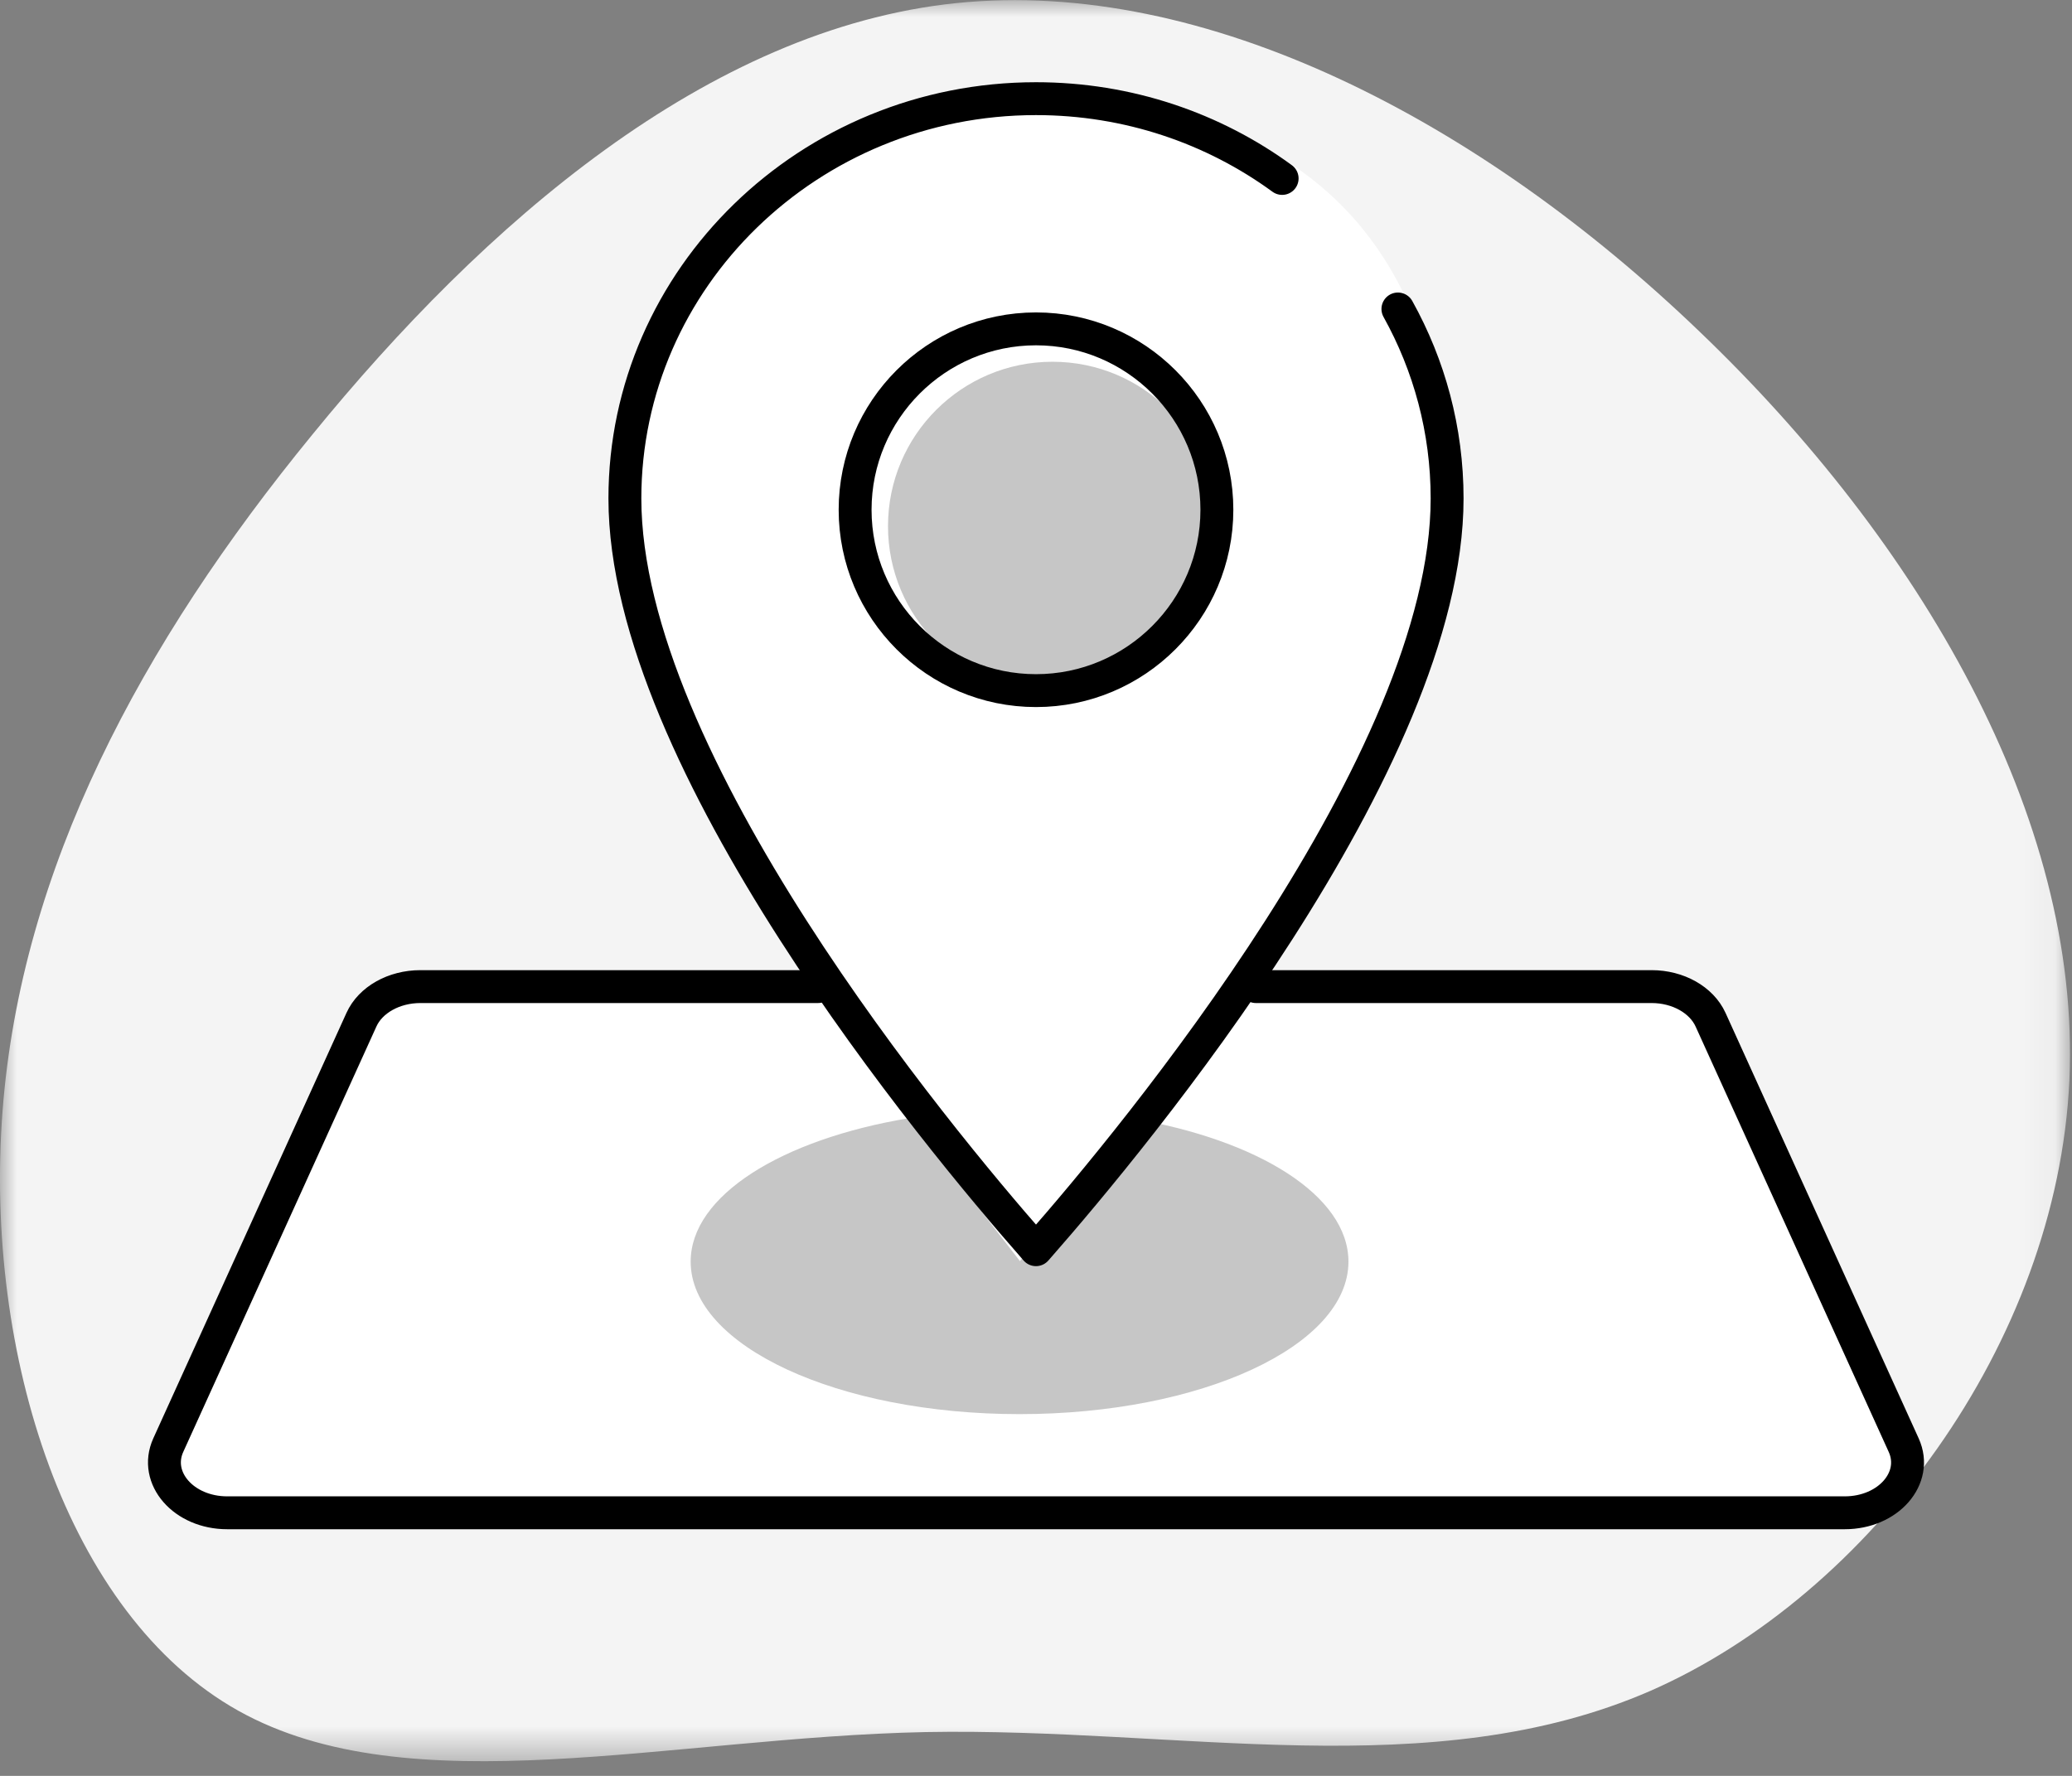
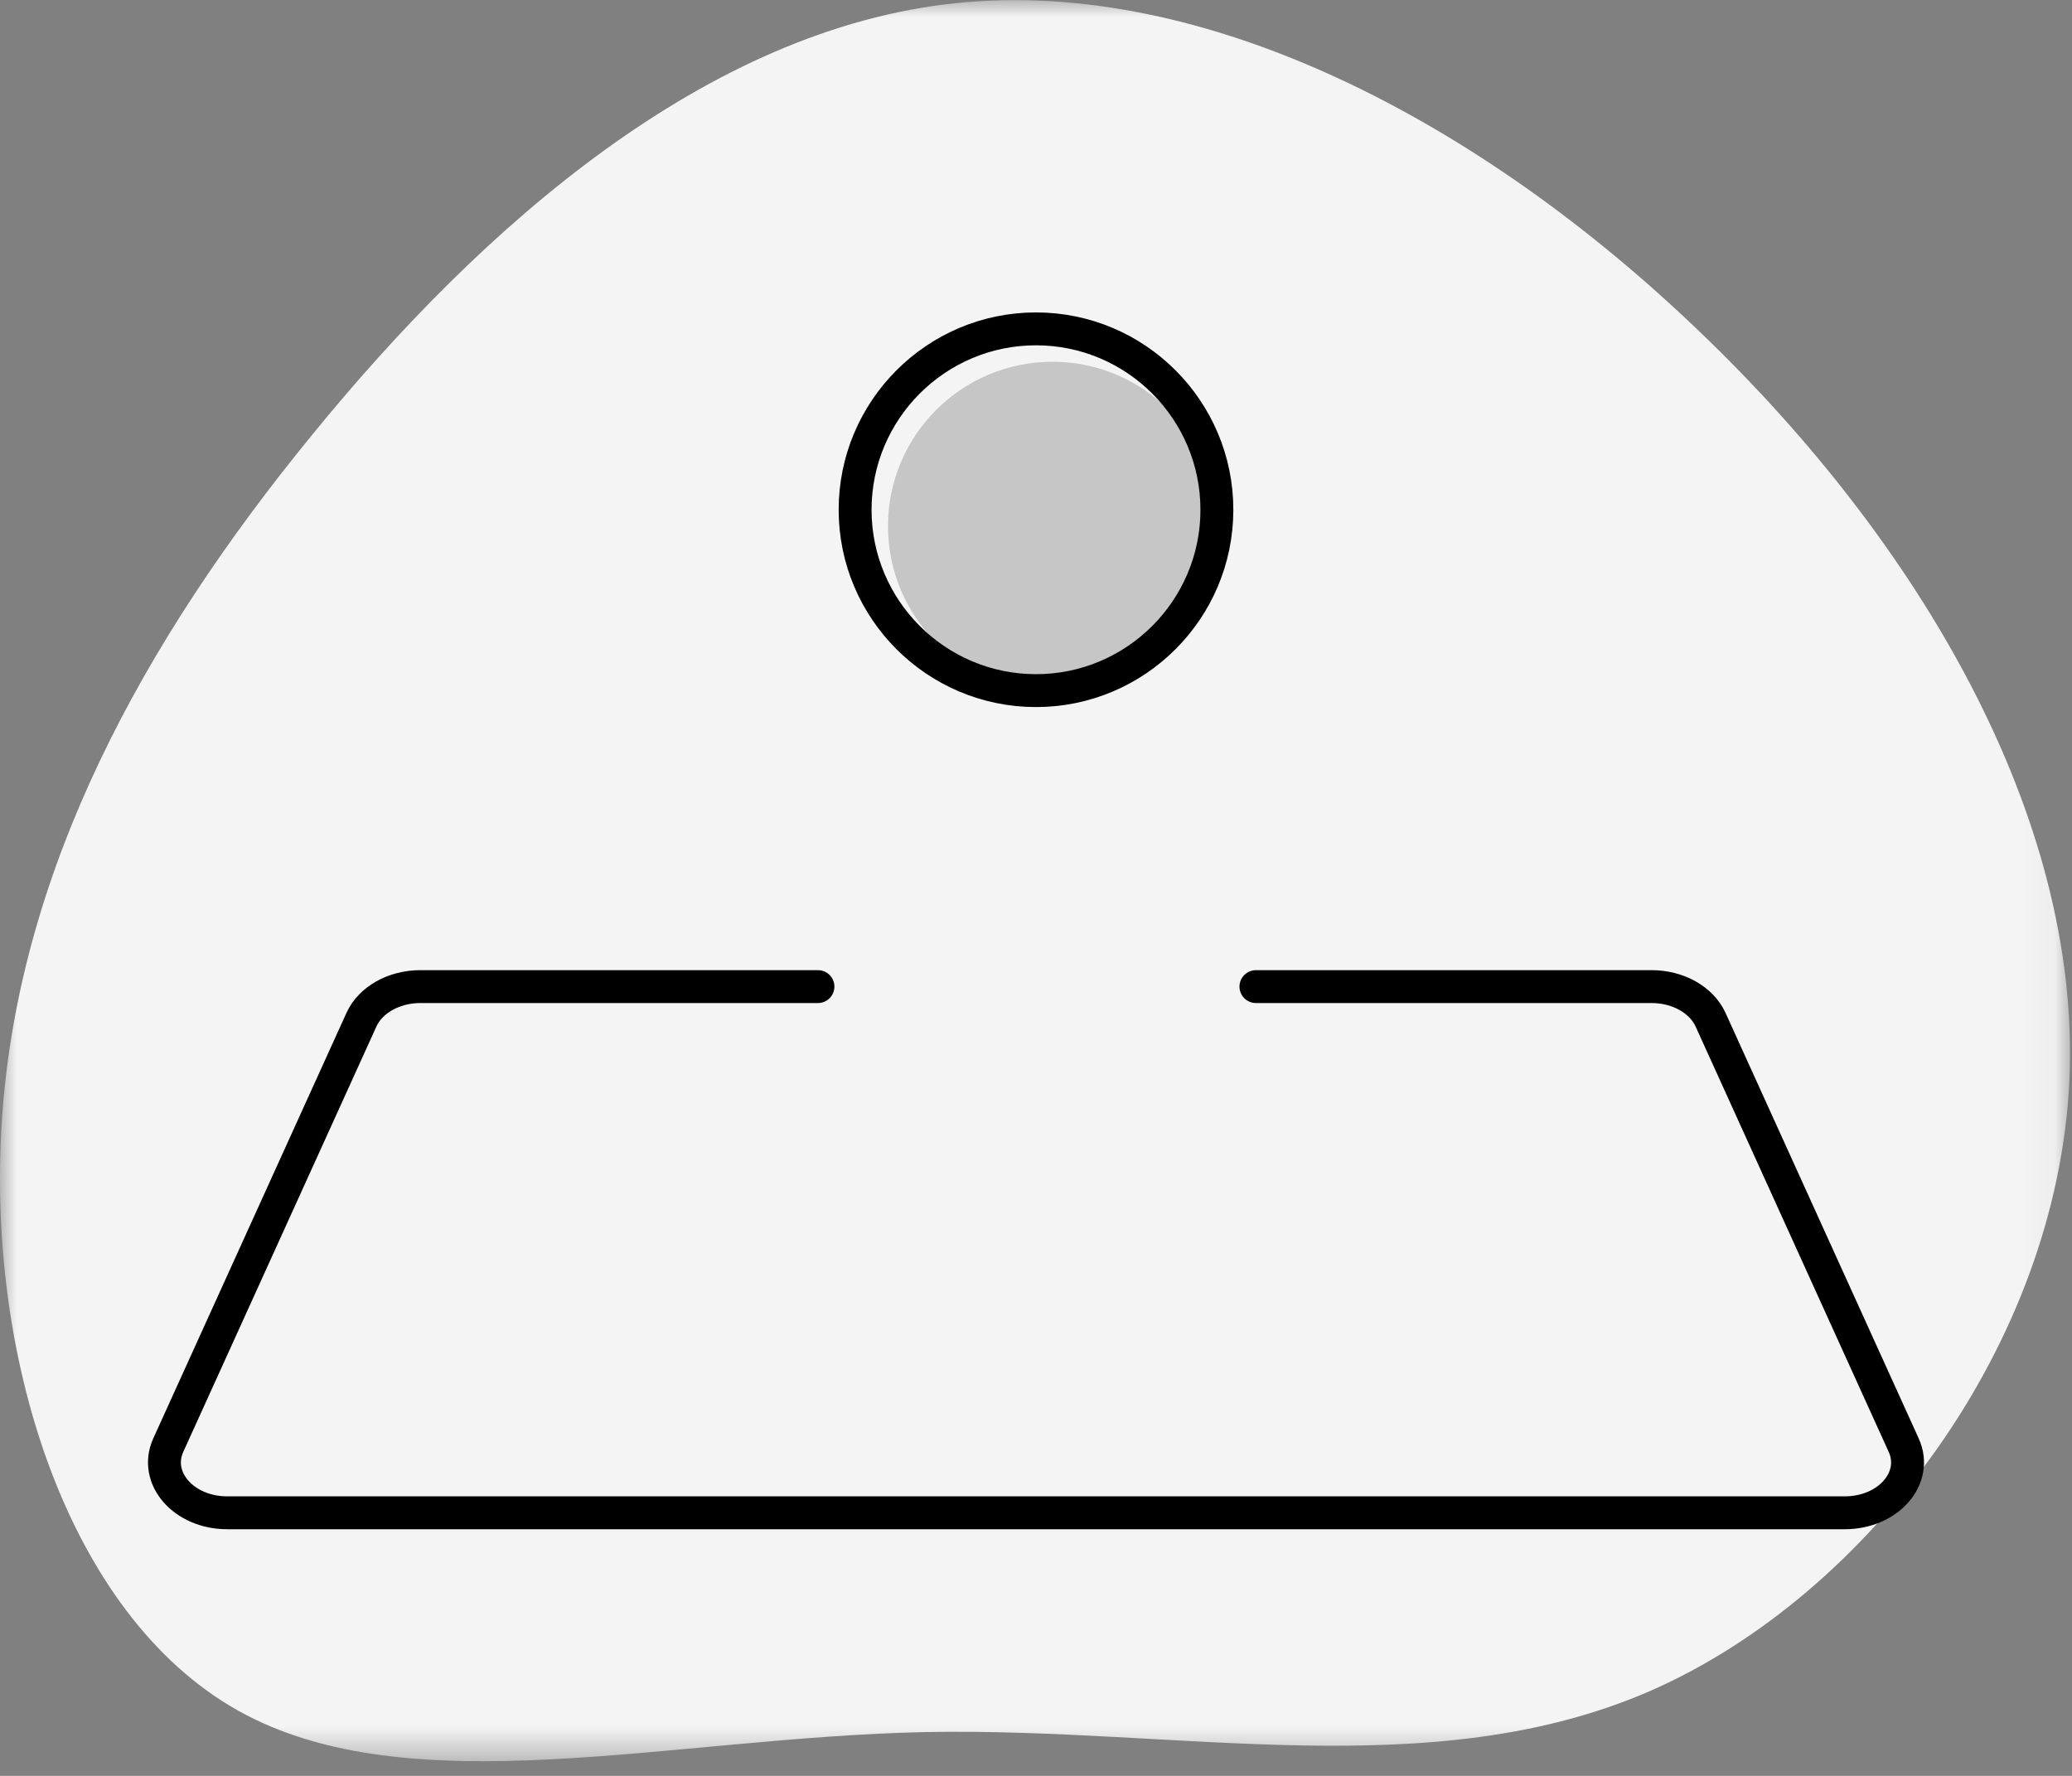
<svg xmlns="http://www.w3.org/2000/svg" xmlns:xlink="http://www.w3.org/1999/xlink" width="63px" height="54px" viewBox="0 0 63 54" version="1.1">
  <rect x="0" y="0" width="63" height="54" fill="#808080" stroke="none" />
  <title>Group 18</title>
  <desc>Created with Sketch.</desc>
  <defs>
    <polygon id="path-1" points="0 0.004 62.94 0.004 62.94 53.554 0 53.554" />
  </defs>
  <g id="Page-1" stroke="none" stroke-width="1" fill="none" fill-rule="evenodd">
    <g id="SITE_WEBSTORM-MOB" transform="translate(-31, -6185)">
      <g id="CONTACT" transform="translate(30, 6056)">
        <g id="Group-18" transform="translate(1, 129)">
          <g id="Group-3">
            <mask id="mask-2" fill="white">
              <use xlink:href="#path-1" />
            </mask>
            <g id="Clip-2" />
            <path d="M51.674,10.082 C58.337,16.457 63.282,24.841 62.921,32.85 C62.548,40.857 56.836,48.492 50.19,51.411 C43.527,54.316 35.913,52.523 28.14,52.668 C20.382,52.828 12.464,54.937 7.245,52.018 C2.025,49.099 -0.485,41.162 0.077,33.79 C0.64,26.417 4.274,19.595 9.494,13.219 C14.7,6.83 21.507,0.875 29.077,0.094 C36.663,-0.687 45.026,3.693 51.674,10.082" id="Fill-1" fill="#F4F4F4" mask="url(#mask-2)" />
          </g>
-           <path d="M24.87,30 L12.782,30 C11.979,30 11.262,30.402 10.989,31.008 L5.116,43.944 C4.664,44.944 5.585,46 6.909,46 L56.089,46 C57.415,46 58.336,44.944 57.883,43.944 L52.011,31.008 C51.736,30.402 51.02,30 50.219,30 L38.187,30" id="Fill-4" fill="#FFFFFF" />
-           <path d="M44,15.156 C44,23.134 34.498,34.583 31.585,37.903 L31.499,38 L31.416,37.903 C28.502,34.585 19,23.142 19,15.156 C19,8.454 24.607,3 31.499,3 C43.76,3 44,13.074 44,15.156" id="Fill-6" fill="#FFFFFF" />
          <path d="M37,16.001 C37,13.238 34.763,11 32.001,11 C29.24,11 27,13.238 27,16.001 C27,18.762 29.24,21 32.001,21 C34.763,21 37,18.762 37,16.001" id="Fill-8" fill="#C6C6C6" />
-           <path d="M34.41,34.009 L31.012,38.347 L27.642,34 C23.774,34.641 21,36.35 21,38.363 C21,40.925 25.477,43 30.999,43 C36.523,43 41,40.925 41,38.363 C41,36.358 38.252,34.657 34.41,34.009" id="Fill-10" fill="#C6C6C6" />
          <path d="M24.87,30 L12.782,30 C11.979,30 11.262,30.402 10.989,31.008 L5.116,43.944 C4.664,44.944 5.585,46 6.909,46 L56.089,46 C57.415,46 58.336,44.944 57.883,43.944 L52.011,31.008 C51.736,30.402 51.02,30 50.219,30 L38.187,30" id="Stroke-12" stroke="#000000" stroke-linecap="round" stroke-linejoin="round" />
          <path d="M31.5,21 C28.466,21 26,18.534 26,15.501 C26,12.467 28.466,10 31.5,10 C34.534,10 37,12.467 37,15.501 C37,18.534 34.534,21 31.5,21 Z" id="Stroke-14" stroke="#000000" stroke-linecap="round" stroke-linejoin="round" />
-           <path d="M42.504,9.395 C43.458,11.11 44,13.073 44,15.156 C44,23.134 34.497,34.584 31.584,37.903 L31.499,38 L31.416,37.903 C28.502,34.586 19,23.142 19,15.156 C19,8.453 24.607,3 31.499,3 C34.305,3 36.897,3.902 38.984,5.426" id="Stroke-16" stroke="#000000" stroke-linecap="round" stroke-linejoin="round" />
        </g>
      </g>
    </g>
  </g>
</svg>